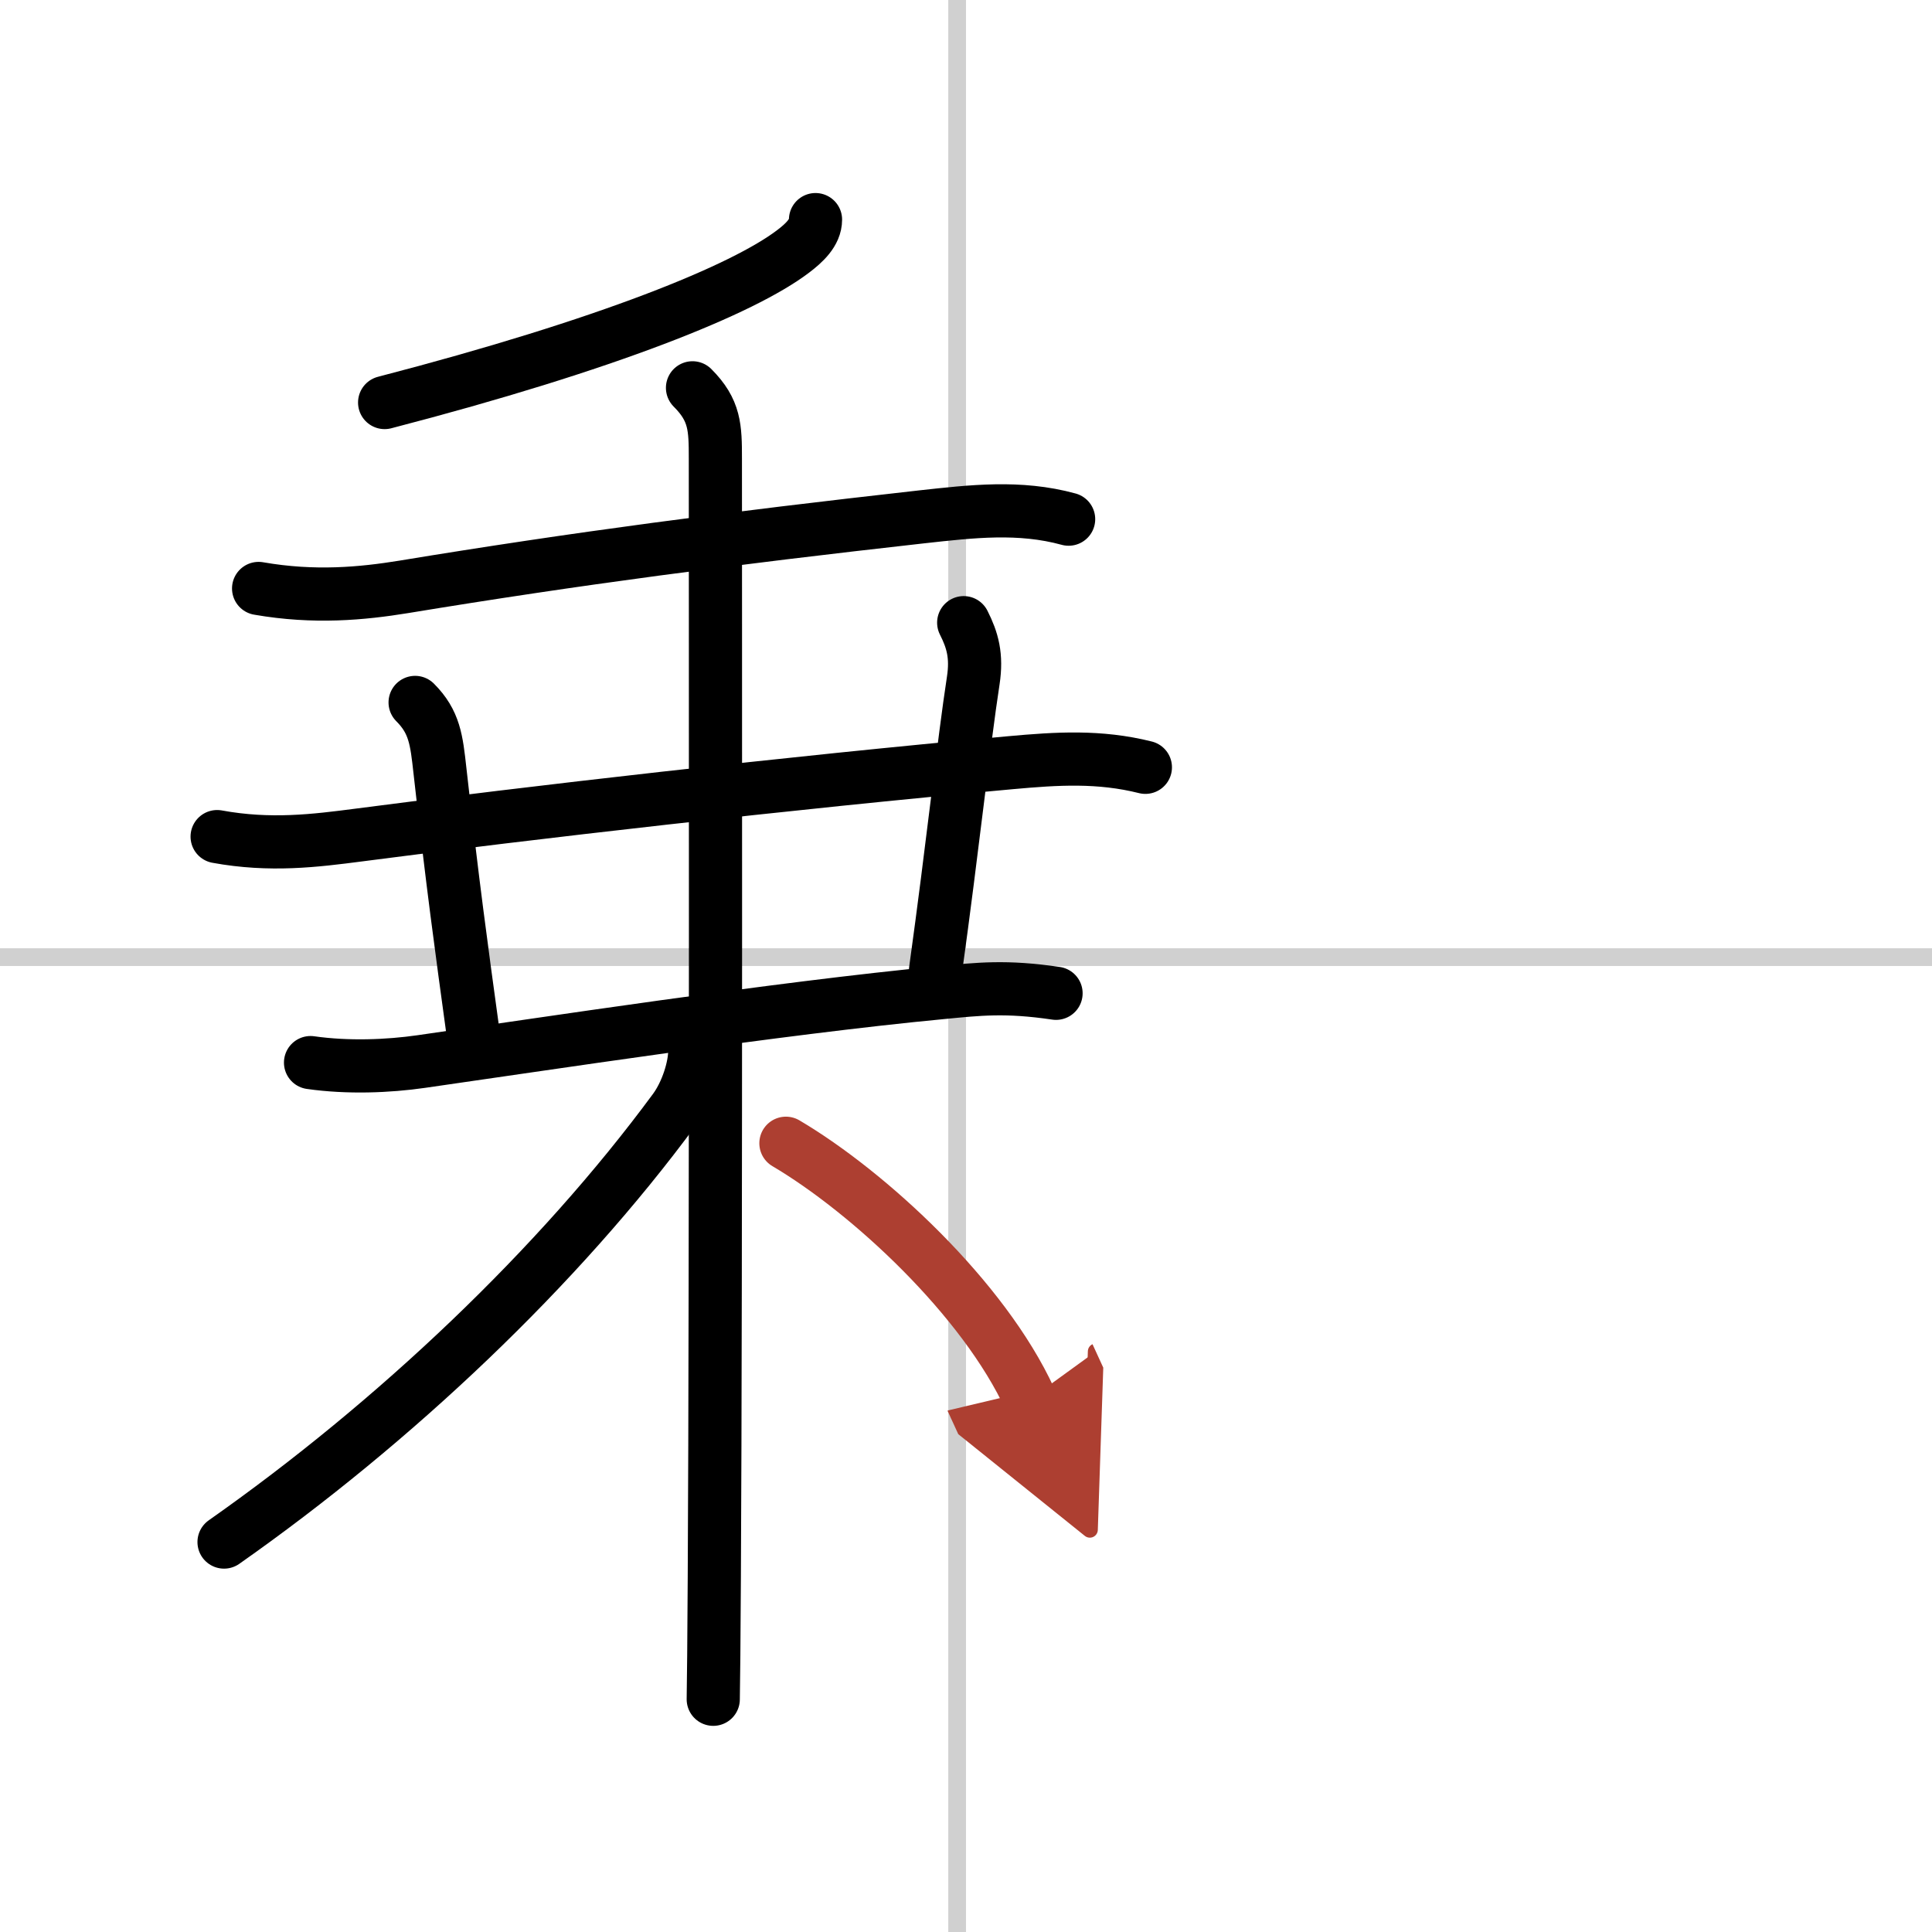
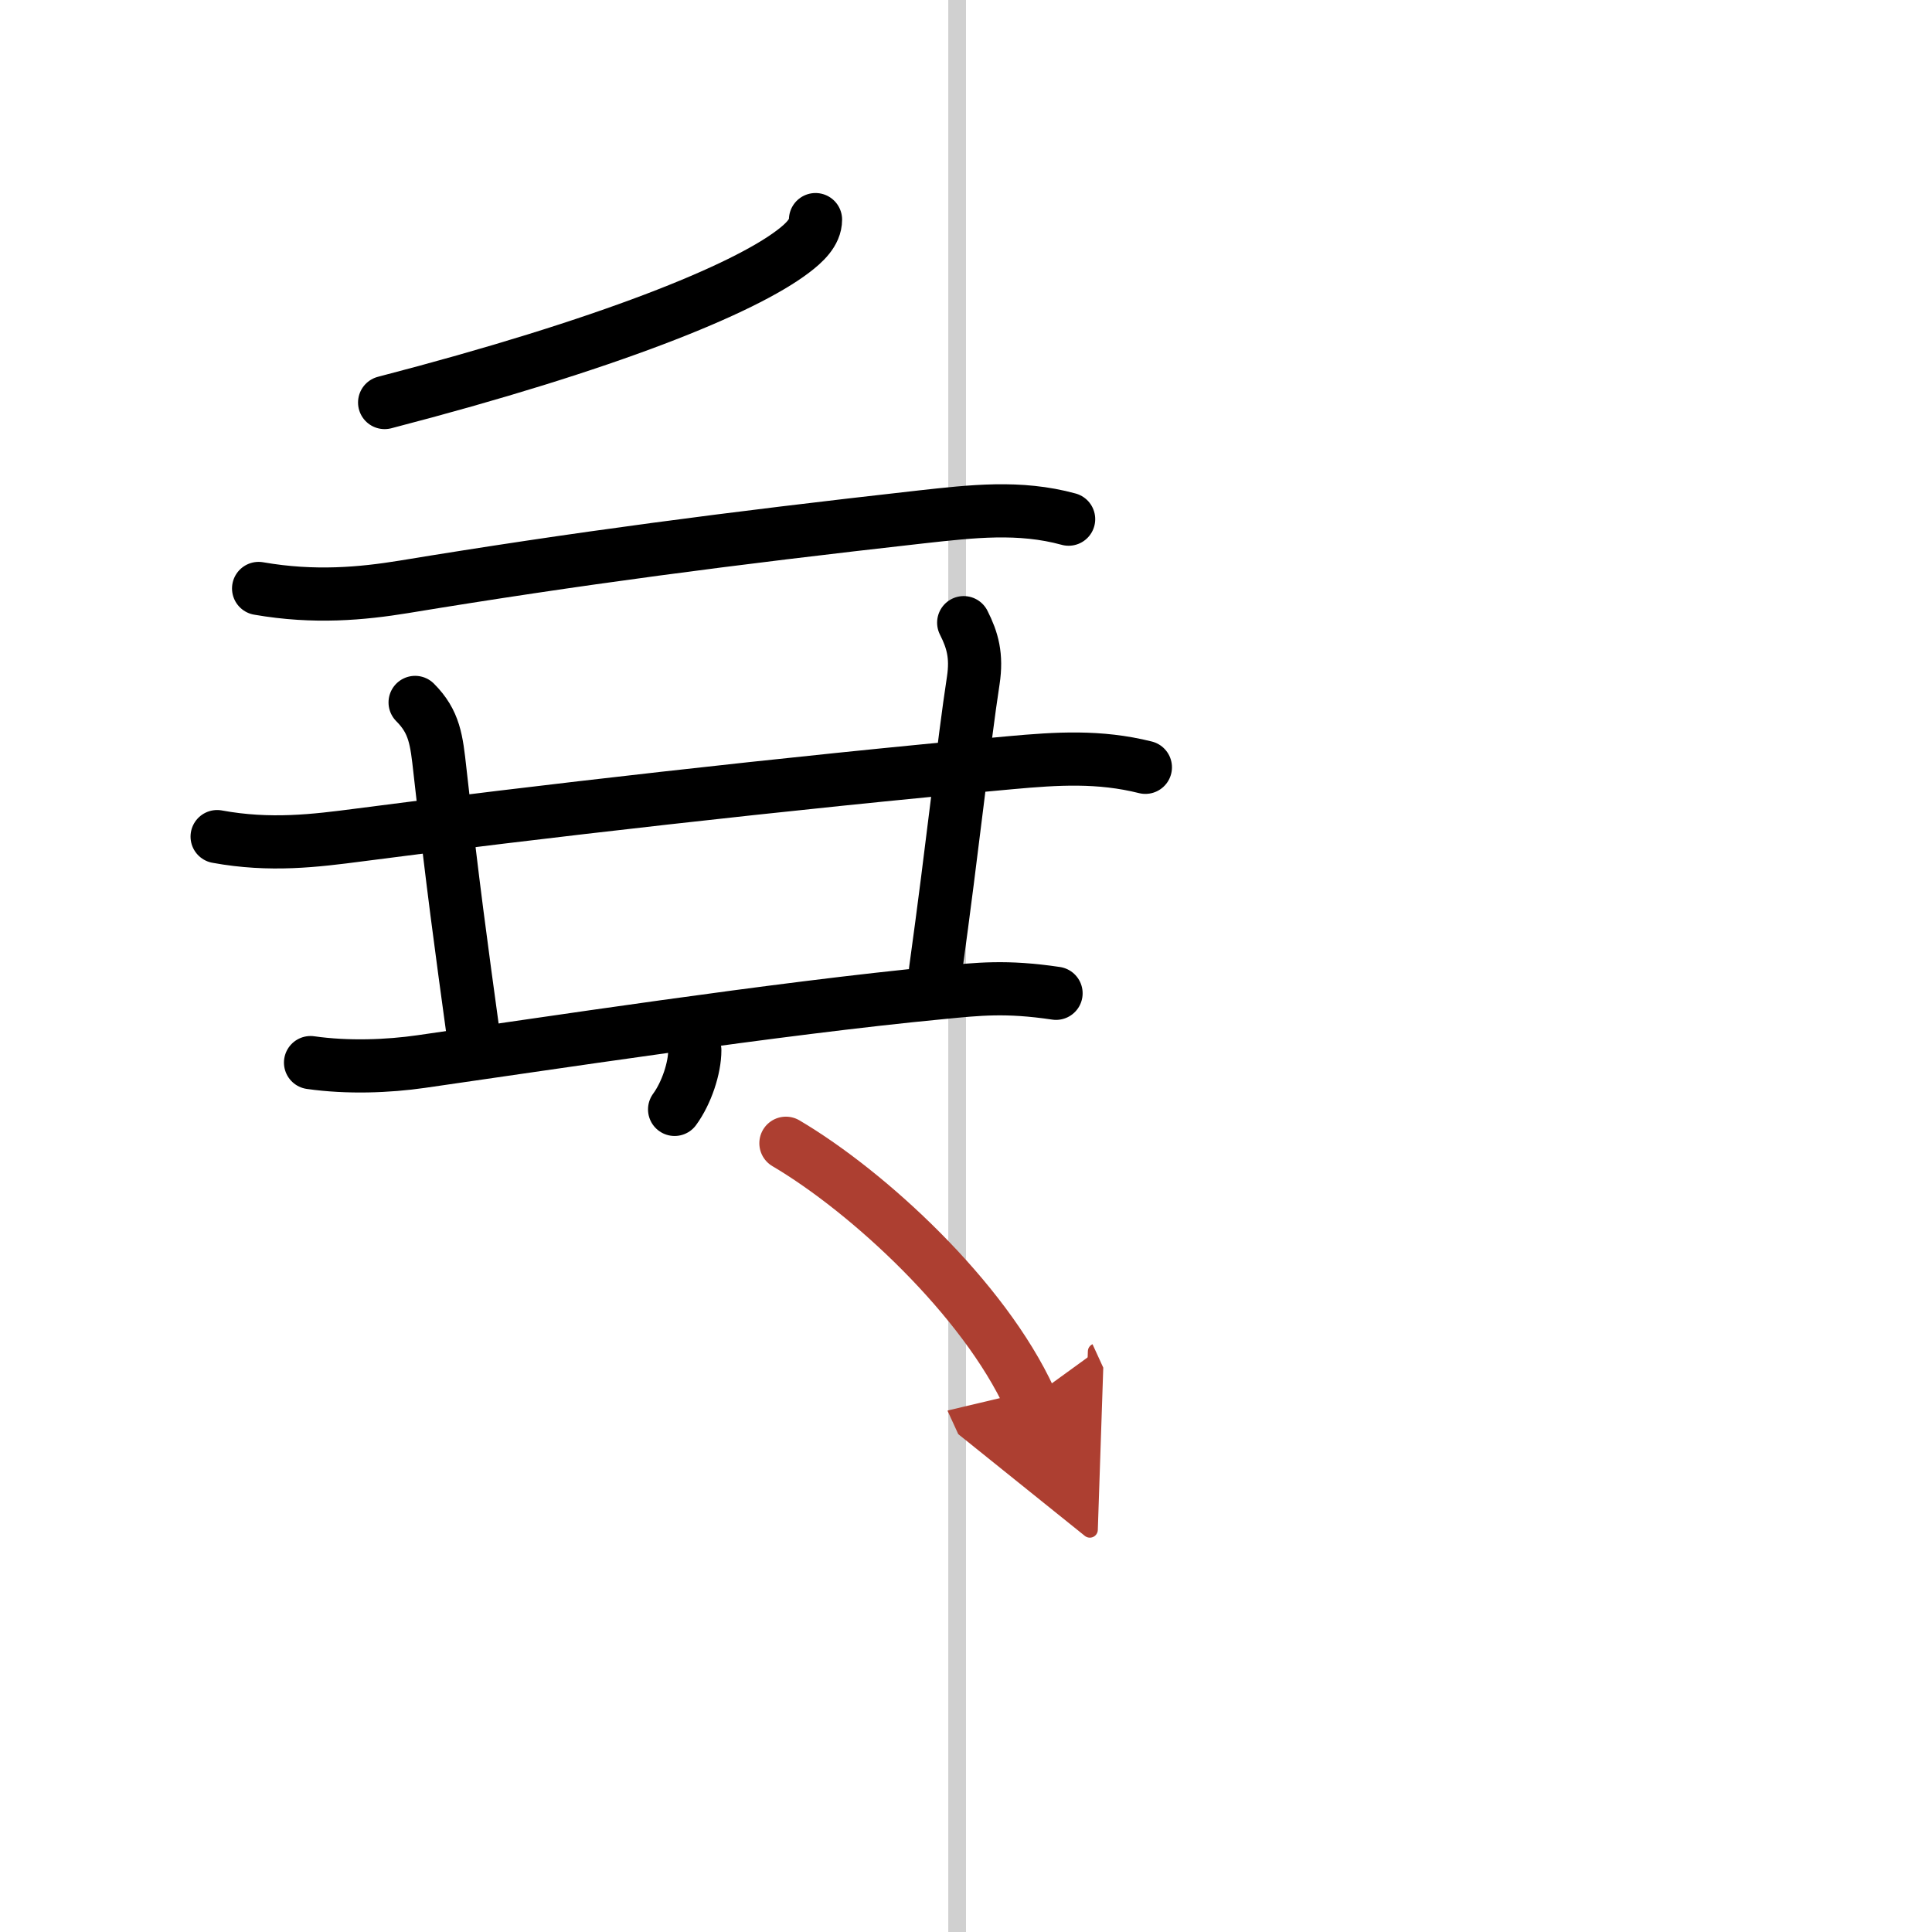
<svg xmlns="http://www.w3.org/2000/svg" width="400" height="400" viewBox="0 0 109 109">
  <defs>
    <marker id="a" markerWidth="4" orient="auto" refX="1" refY="5" viewBox="0 0 10 10">
      <polyline points="0 0 10 5 0 10 1 5" fill="#ad3f31" stroke="#ad3f31" />
    </marker>
  </defs>
  <g fill="none" stroke="#000" stroke-linecap="round" stroke-linejoin="round" stroke-width="3">
    <rect width="100%" height="100%" fill="#fff" stroke="#fff" />
    <line x1="54" x2="54" y2="109" stroke="#d0d0d0" stroke-width="1" />
-     <line x2="109" y1="54" y2="54" stroke="#d0d0d0" stroke-width="1" />
    <path d="m46.01 12.39c0 0.73-0.64 1.32-1.26 1.79-2.81 2.14-10.42 5.25-23.05 8.53" />
    <path d="m14.59 33.2c3.16 0.55 5.85 0.29 8.19-0.09 9.71-1.6 18.34-2.73 29.22-3.95 2.82-0.31 5.52-0.63 8.29 0.13" />
    <path d="m12.25 47.2c3 0.55 5.54 0.23 8-0.09 9.56-1.25 24.21-2.94 36.76-4.08 2.64-0.24 5.01-0.39 7.61 0.26" />
    <path d="m23.42 39.63c1.1 1.1 1.21 2.12 1.4 3.84 0.73 6.51 1.18 9.78 1.9 15.03" />
    <path d="m54.37 35.13c0.5 0.99 0.75 1.87 0.54 3.26-0.54 3.51-1.16 9.36-2.13 16.36" />
    <path d="m17.52 59.95c2.1 0.3 4.38 0.21 6.25-0.06 6.59-0.94 20.1-3.01 29.36-3.89 2.07-0.2 3.62-0.38 6.45 0.04" />
-     <path d="m39.07 21.88c1.27 1.27 1.29 2.24 1.29 4 0 4.46 0.04 45.95-0.06 63.11-0.02 3.47-0.04 5.94-0.06 6.88" />
-     <path d="M39.2,59.25c0,1-0.46,2.41-1.14,3.34C31.5,71.5,22.25,80.25,12.64,87" />
+     <path d="M39.2,59.25c0,1-0.46,2.41-1.14,3.34" />
    <path d="M44.34,64.5C49,67.25,55.5,73.25,58.11,78.94" marker-end="url(#a)" stroke="#ad3f31" />
  </g>
</svg>